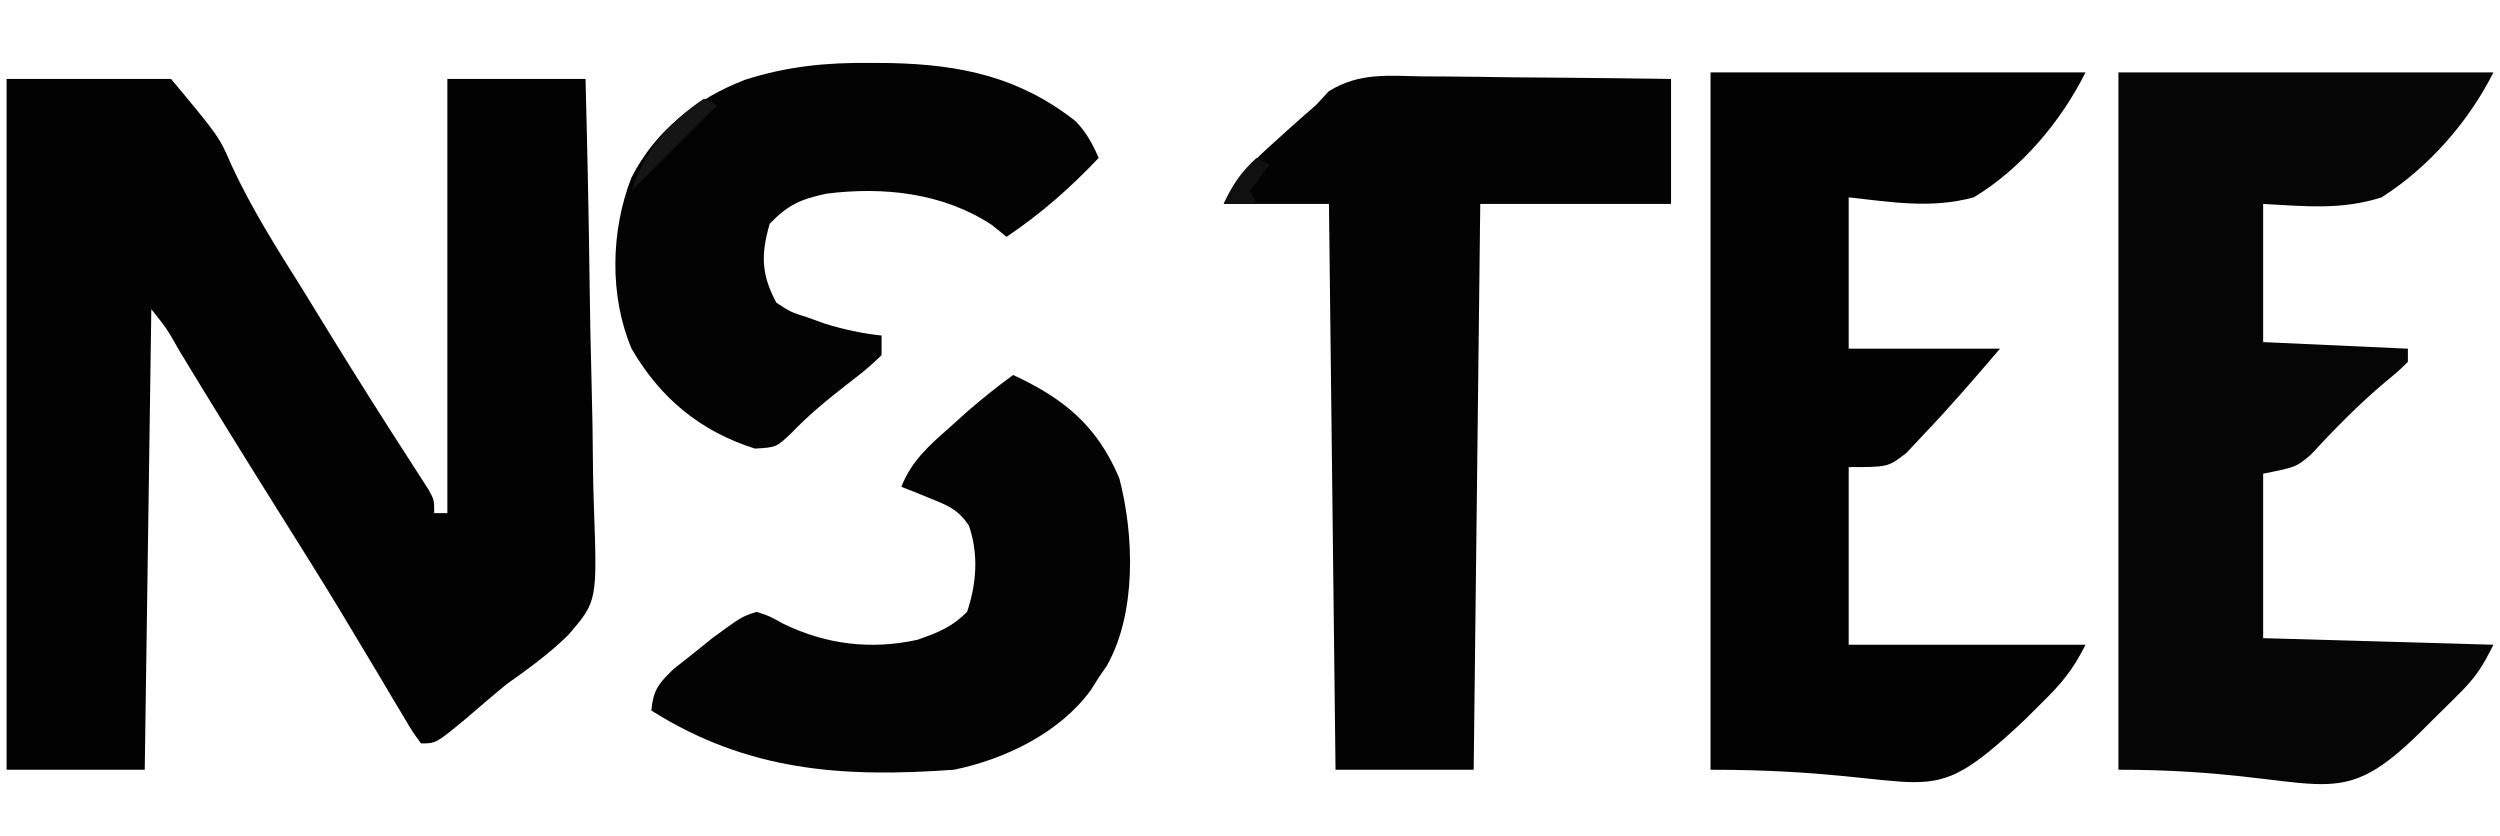
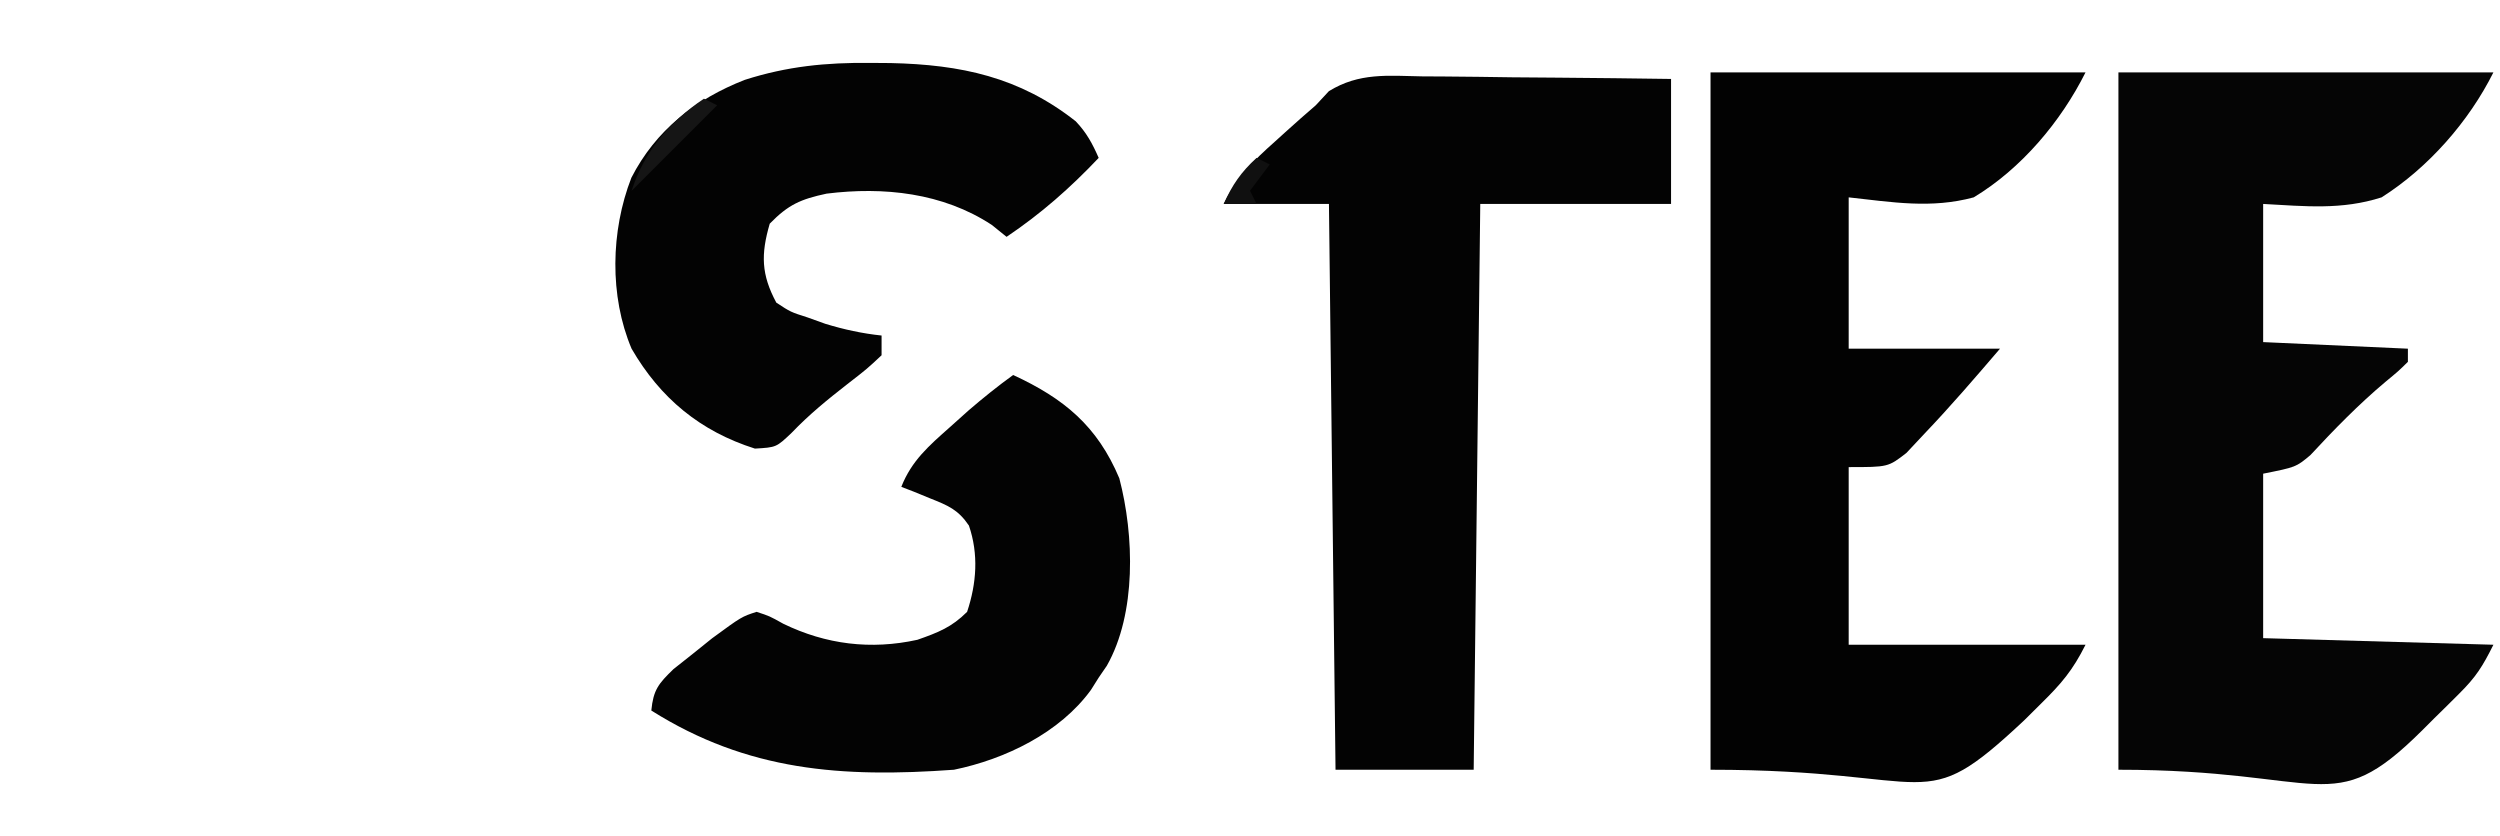
<svg xmlns="http://www.w3.org/2000/svg" version="1.1" width="380" height="127">
-   <path d="M0 0 C8.25 0 16.5 0 25 0 C32.314 8.777 32.314 8.777 34.191 13.117 C37.265 19.757 41.105 25.817 45 32 C46.356 34.207 47.711 36.415 49.062 38.625 C53.146 45.263 57.313 51.847 61.547 58.391 C62.235 59.466 62.235 59.466 62.938 60.562 C63.338 61.183 63.739 61.803 64.152 62.441 C65 64 65 64 65 66 C65.66 66 66.32 66 67 66 C67 44.22 67 22.44 67 0 C73.93 0 80.86 0 88 0 C88.272 10.371 88.492 20.74 88.622 31.113 C88.684 35.931 88.769 40.747 88.905 45.563 C89.036 50.219 89.108 54.872 89.139 59.53 C89.161 61.299 89.204 63.068 89.269 64.836 C89.783 79.368 89.783 79.368 85.464 84.427 C82.563 87.302 79.332 89.642 76 92 C73.926 93.694 71.905 95.44 69.875 97.188 C65.268 101 65.268 101 63 101 C61.726 99.27 61.726 99.27 60.27 96.812 C59.721 95.898 59.173 94.984 58.609 94.042 C58.016 93.038 57.423 92.034 56.812 91 C55.543 88.881 54.272 86.762 53 84.645 C52.341 83.546 51.683 82.447 51.004 81.315 C47.833 76.069 44.574 70.878 41.312 65.688 C36.227 57.583 31.189 49.452 26.236 41.266 C24.361 37.951 24.361 37.951 22 35 C21.67 58.1 21.34 81.2 21 105 C14.07 105 7.14 105 0 105 C0 70.35 0 35.7 0 0 Z " fill="#020202" transform="translate(1,12)" />
  <path d="M0 0 C18.81 0 37.62 0 57 0 C53.255 7.49 47.106 14.49 40 19 C33.925 20.947 28.382 20.346 22 20 C22 26.93 22 33.86 22 41 C29.26 41.33 36.52 41.66 44 42 C44 42.66 44 43.32 44 44 C42.566 45.41 42.566 45.41 40.562 47.062 C36.466 50.512 32.815 54.255 29.176 58.18 C27 60 27 60 22 61 C22 69.25 22 77.5 22 86 C33.55 86.33 45.1 86.66 57 87 C55.331 90.338 54.337 91.912 51.812 94.418 C51.196 95.032 50.58 95.646 49.945 96.279 C49.303 96.909 48.661 97.539 48 98.188 C47.037 99.149 47.037 99.149 46.055 100.131 C32.329 113.727 31.634 106 0 106 C0 71.02 0 36.04 0 0 Z " fill="#050505" transform="translate(322,11)" />
  <path d="M0 0 C18.81 0 37.62 0 57 0 C53.257 7.486 47.231 14.65 40 19 C33.53 20.747 27.66 19.729 21 19 C21 26.59 21 34.18 21 42 C28.59 42 36.18 42 44 42 C40.22 46.41 36.503 50.745 32.5 54.938 C31.603 55.895 30.706 56.853 29.781 57.84 C27 60 27 60 21 60 C21 68.91 21 77.82 21 87 C32.88 87 44.76 87 57 87 C55.052 90.897 53.315 92.923 50.25 95.938 C49.41 96.772 48.569 97.606 47.703 98.465 C31.632 113.537 35.08 106 0 106 C0 71.02 0 36.04 0 0 Z " fill="#020202" transform="translate(260,11)" />
  <path d="M0 0 C1.621 0.008 1.621 0.008 3.274 0.017 C6.719 0.04 10.162 0.09 13.605 0.141 C15.943 0.161 18.281 0.179 20.619 0.195 C26.344 0.239 32.068 0.308 37.793 0.391 C37.793 6.661 37.793 12.931 37.793 19.391 C28.223 19.391 18.653 19.391 8.793 19.391 C8.463 47.771 8.133 76.151 7.793 105.391 C0.863 105.391 -6.067 105.391 -13.207 105.391 C-13.537 77.011 -13.867 48.631 -14.207 19.391 C-19.487 19.391 -24.767 19.391 -30.207 19.391 C-28.144 15.265 -25.765 12.882 -22.395 9.891 C-21.873 9.418 -21.352 8.944 -20.814 8.457 C-19.291 7.084 -17.765 5.723 -16.207 4.391 C-15.55 3.684 -14.894 2.977 -14.217 2.249 C-9.621 -0.589 -5.294 -0.104 0 0 Z " fill="#030303" transform="translate(216.207,11.609)" />
  <path d="M0 0 C1.511 0.011 1.511 0.011 3.053 0.023 C13.714 0.258 22.637 2.128 31.199 8.875 C32.841 10.599 33.737 12.266 34.688 14.438 C30.329 19.034 25.945 22.897 20.688 26.438 C19.945 25.839 19.203 25.241 18.438 24.625 C10.991 19.731 1.998 18.792 -6.668 19.871 C-10.602 20.714 -12.482 21.53 -15.312 24.438 C-16.673 29.114 -16.607 32.16 -14.312 36.438 C-12.151 37.861 -12.151 37.861 -9.562 38.688 C-8.228 39.167 -8.228 39.167 -6.867 39.656 C-4.031 40.523 -1.263 41.127 1.688 41.438 C1.688 42.428 1.688 43.417 1.688 44.438 C-0.543 46.523 -0.543 46.523 -3.5 48.812 C-6.529 51.172 -9.314 53.439 -11.973 56.215 C-14.312 58.438 -14.312 58.438 -17.562 58.625 C-25.875 55.993 -31.947 50.971 -36.312 43.438 C-39.697 35.437 -39.488 25.542 -36.348 17.465 C-32.661 10.244 -26.588 5.497 -19.108 2.577 C-12.659 0.515 -6.752 -0.071 0 0 Z " fill="#030303" transform="translate(132.312,9.562)" />
  <path d="M0 0 C7.731 3.574 12.789 7.743 16.137 15.703 C18.411 24.387 18.751 36.227 14.242 44.188 C13.832 44.786 13.422 45.384 13 46 C12.416 46.928 12.416 46.928 11.82 47.875 C7.074 54.391 -1.202 58.395 -9 60 C-25.979 61.226 -40.351 60.236 -55 51 C-54.693 47.878 -53.939 46.941 -51.637 44.711 C-50.663 43.94 -49.69 43.169 -48.688 42.375 C-47.239 41.211 -47.239 41.211 -45.762 40.023 C-41.272 36.734 -41.272 36.734 -39 36 C-37.027 36.645 -37.027 36.645 -34.938 37.812 C-28.444 40.963 -21.643 41.803 -14.562 40.25 C-11.407 39.143 -9.346 38.346 -7 36 C-5.555 31.664 -5.237 27.231 -6.723 22.887 C-8.377 20.443 -9.906 19.837 -12.625 18.75 C-13.442 18.415 -14.26 18.08 -15.102 17.734 C-15.728 17.492 -16.355 17.25 -17 17 C-15.424 13.005 -12.799 10.758 -9.625 7.938 C-8.669 7.08 -7.712 6.223 -6.727 5.34 C-4.536 3.46 -2.337 1.689 0 0 Z " fill="#030303" transform="translate(154,57)" />
  <path d="M0 0 C0.66 0.33 1.32 0.66 2 1 C-2.333 5.333 -6.667 9.667 -11 14 C-9.056 7.991 -5.231 3.487 0 0 Z " fill="#151515" transform="translate(107,15)" />
  <path d="M0 0 C0.66 0.33 1.32 0.66 2 1 C1.01 2.32 0.02 3.64 -1 5 C-0.67 5.66 -0.34 6.32 0 7 C-1.65 7 -3.3 7 -5 7 C-3.707 4.116 -2.341 2.128 0 0 Z " fill="#101010" transform="translate(191,24)" />
</svg>